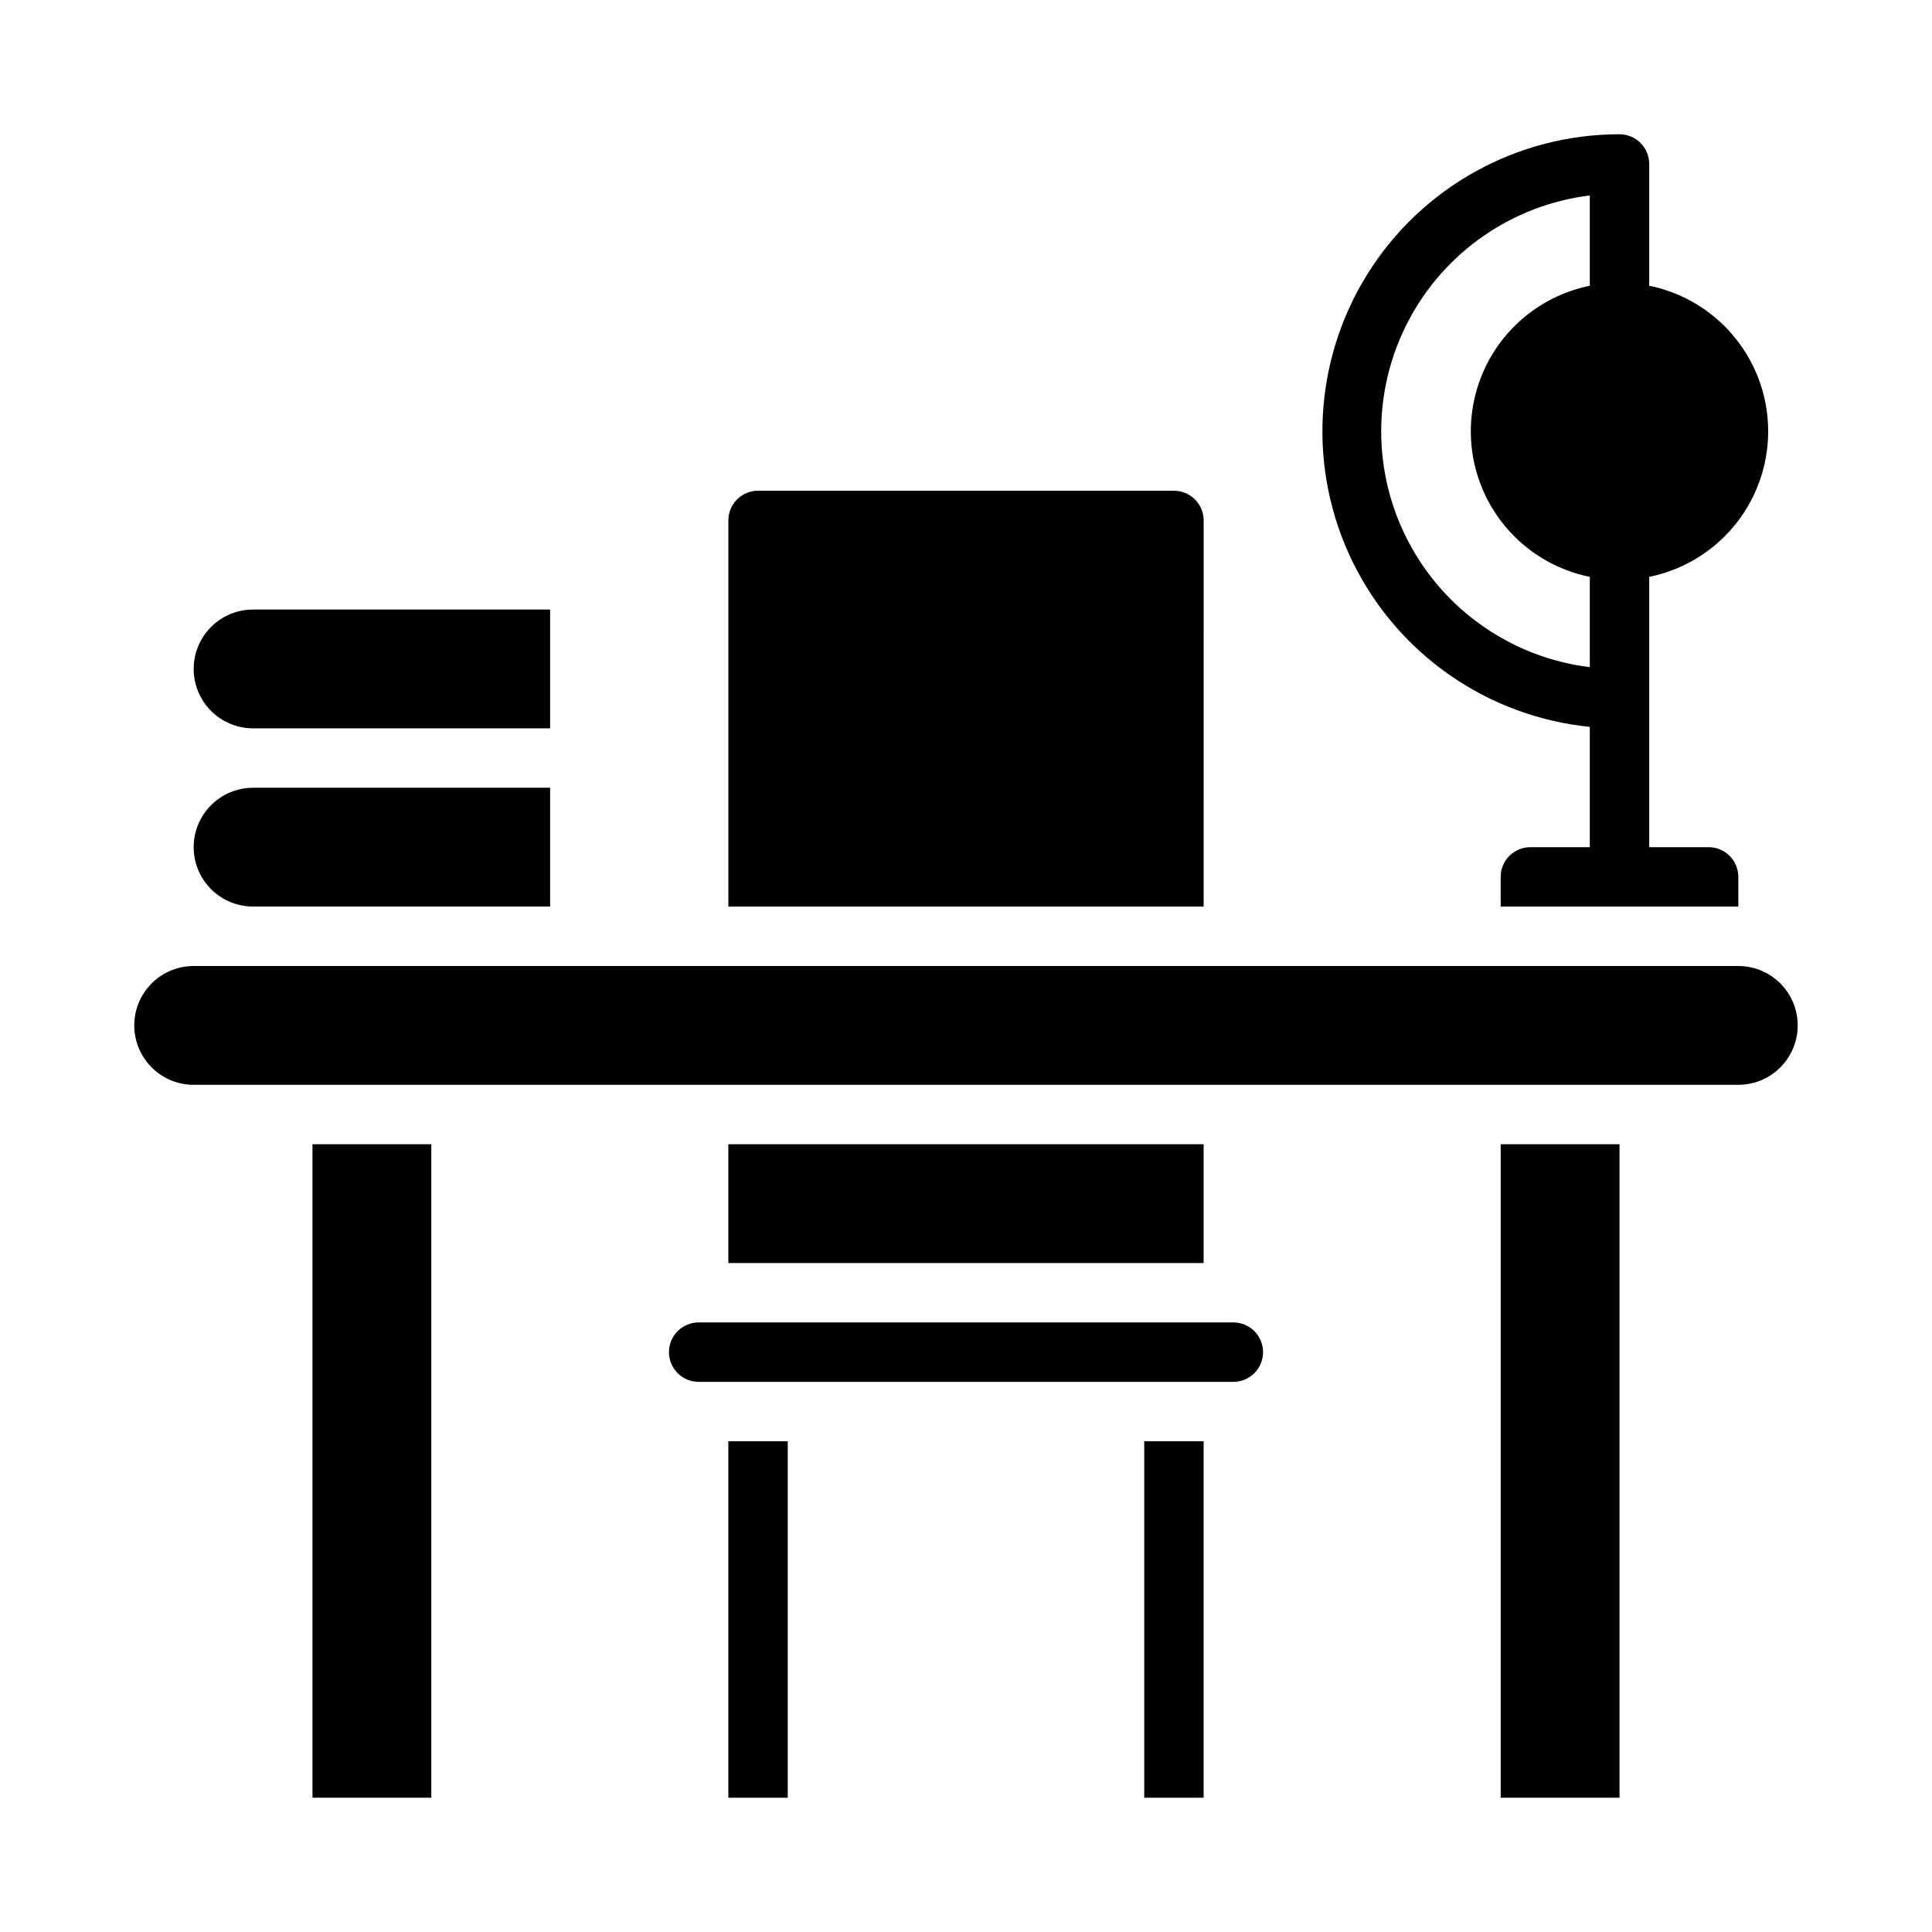
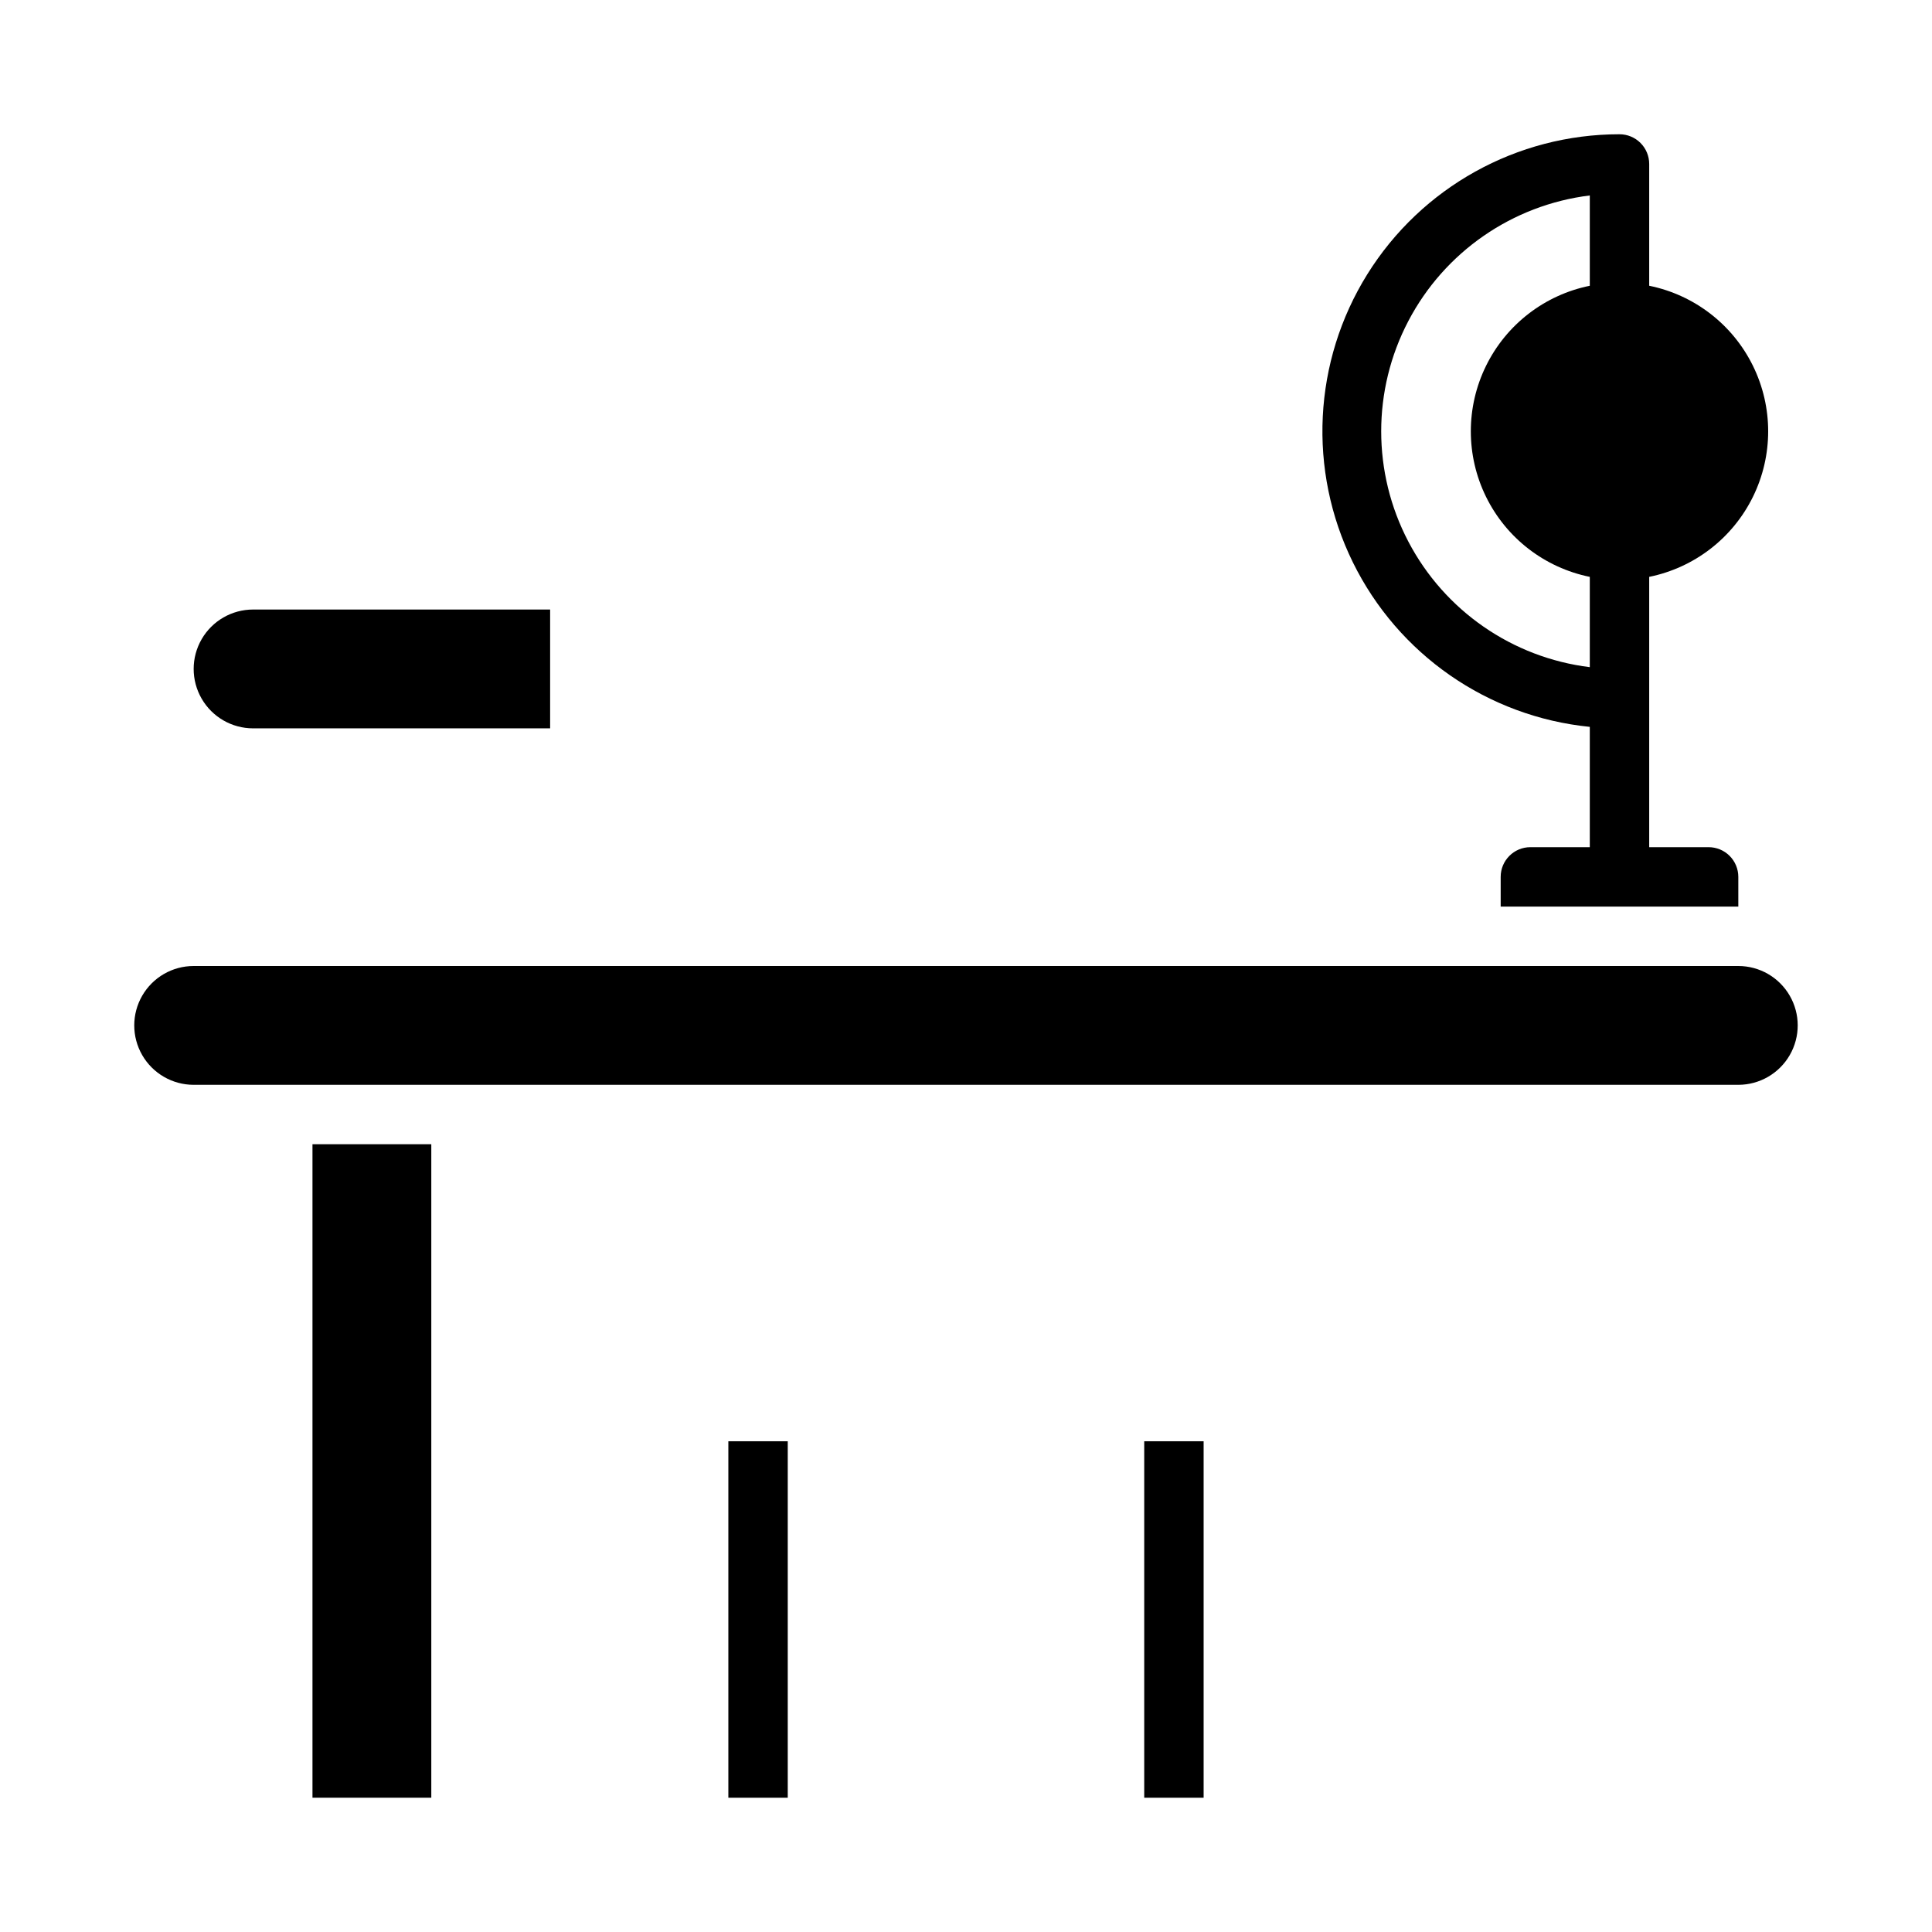
<svg xmlns="http://www.w3.org/2000/svg" fill="#000000" width="800px" height="800px" version="1.1" viewBox="144 144 512 512">
  <g>
-     <path d="m462.98 281.92c0-2.086-0.832-4.09-2.309-5.566-1.477-1.477-3.477-2.305-5.566-2.305h-110.21c-4.348 0-7.871 3.523-7.871 7.871v102.34h125.95z" />
    <path d="m211.07 337.02h78.719v-31.488h-78.719c-5.625 0-10.824 3-13.637 7.871s-2.812 10.871 0 15.742c2.812 4.875 8.012 7.875 13.637 7.875z" />
    <path d="m226.81 447.23h31.488v173.18h-31.488z" />
-     <path d="m211.07 384.25h78.719v-31.488h-78.719c-5.625 0-10.824 3-13.637 7.871-2.812 4.871-2.812 10.875 0 15.746 2.812 4.871 8.012 7.871 13.637 7.871z" />
    <path d="m604.67 400h-409.35c-5.625 0-10.82 3-13.633 7.871s-2.812 10.871 0 15.742c2.812 4.871 8.008 7.875 13.633 7.875h409.35c5.625 0 10.82-3.004 13.633-7.875 2.812-4.871 2.812-10.871 0-15.742s-8.008-7.871-13.633-7.871z" />
-     <path d="m541.7 447.23h31.488v173.18h-31.488z" />
-     <path d="m337.02 447.23h125.95v31.488h-125.95z" />
-     <path d="m470.85 494.46h-141.7c-4.348 0-7.871 3.527-7.871 7.875 0 4.348 3.523 7.871 7.871 7.871h141.7c4.348 0 7.871-3.523 7.871-7.871 0-4.348-3.523-7.875-7.871-7.875z" />
    <path d="m447.23 525.95h15.742v94.465h-15.742z" />
    <path d="m337.02 525.95h15.742v94.465h-15.742z" />
    <path d="m596.8 368.51h-15.746v-71.637c11.957-2.43 22.109-10.262 27.492-21.211 5.383-10.949 5.383-23.773 0-34.723-5.383-10.949-15.535-18.785-27.492-21.211v-32.277c0-2.086-0.828-4.09-2.305-5.566-1.477-1.477-3.481-2.305-5.566-2.305-27.191-0.004-52.457 14.023-66.832 37.102-14.371 23.082-15.82 51.945-3.824 76.344 11.992 24.402 35.73 40.887 62.785 43.602v31.883h-15.746c-4.348 0-7.871 3.523-7.871 7.871v7.871h62.977v-7.871c0-2.09-0.832-4.09-2.305-5.566-1.477-1.477-3.481-2.305-5.566-2.305zm-31.488-148.78c-11.957 2.426-22.113 10.262-27.492 21.211-5.383 10.949-5.383 23.773 0 34.723 5.379 10.949 15.535 18.781 27.492 21.211v23.93c-20.516-2.527-38.488-14.961-48.082-33.27-9.598-18.309-9.598-40.16 0-58.469 9.594-18.309 27.566-30.742 48.082-33.27z" />
  </g>
</svg>